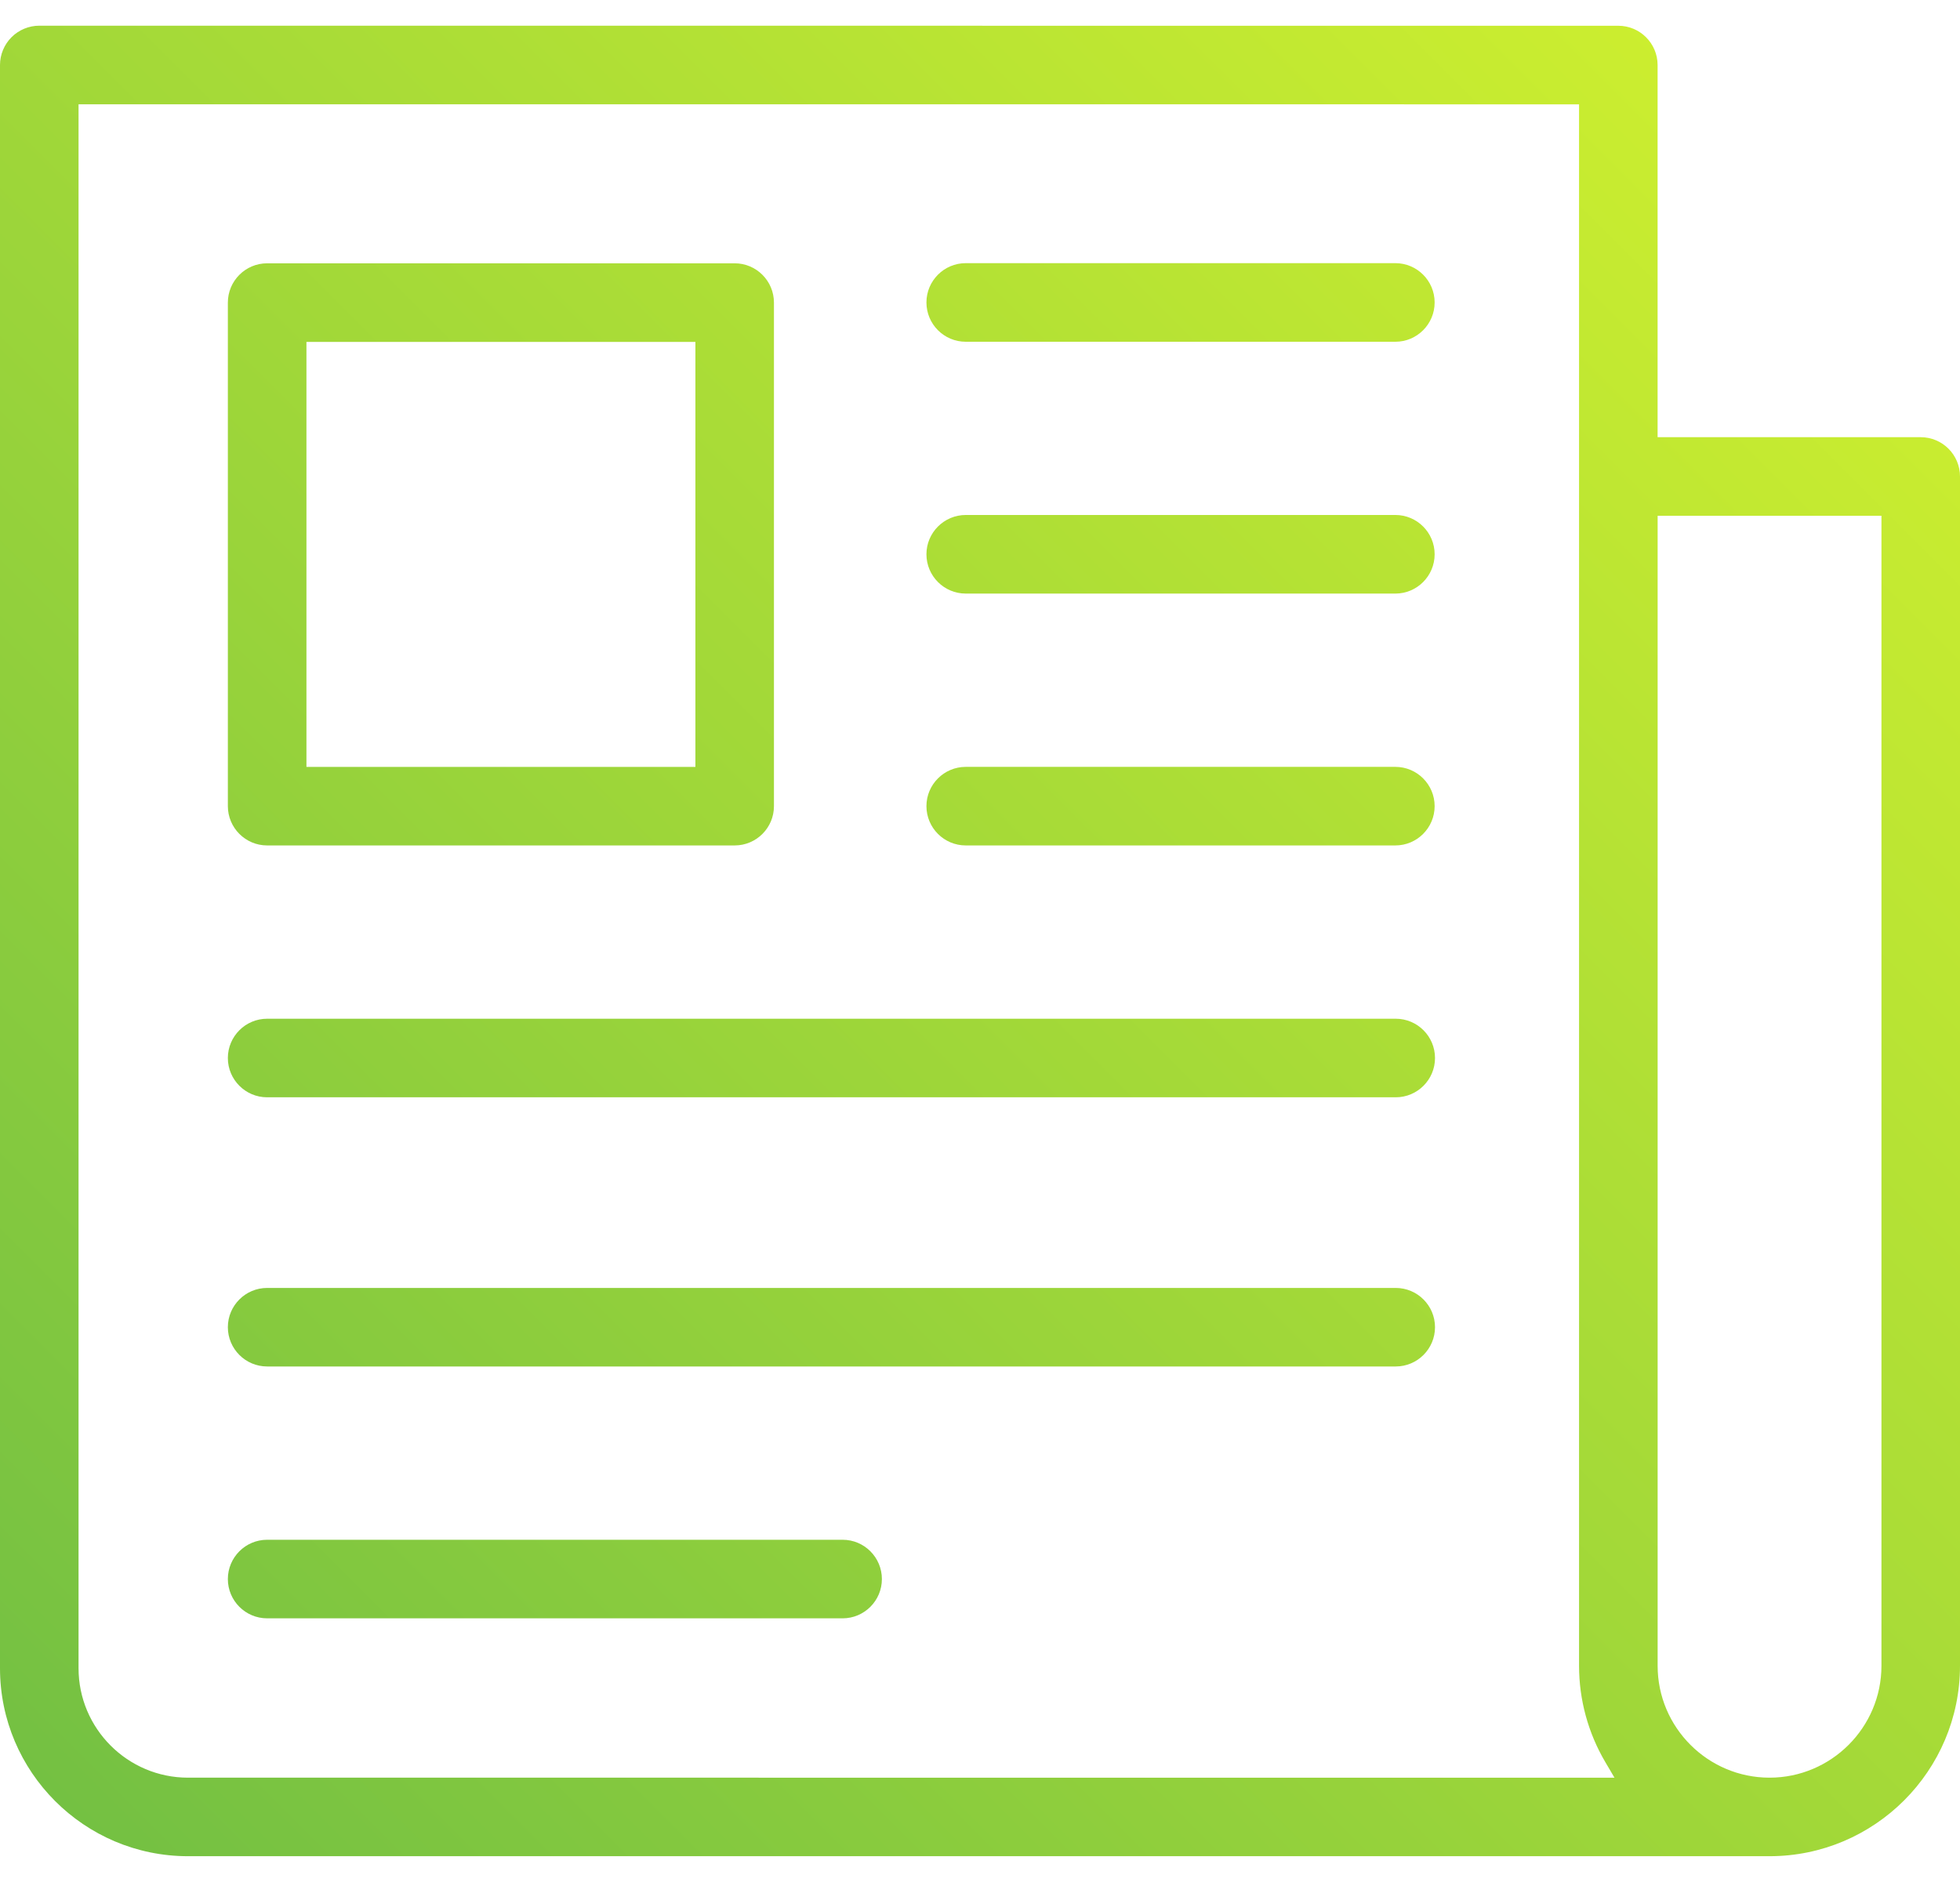
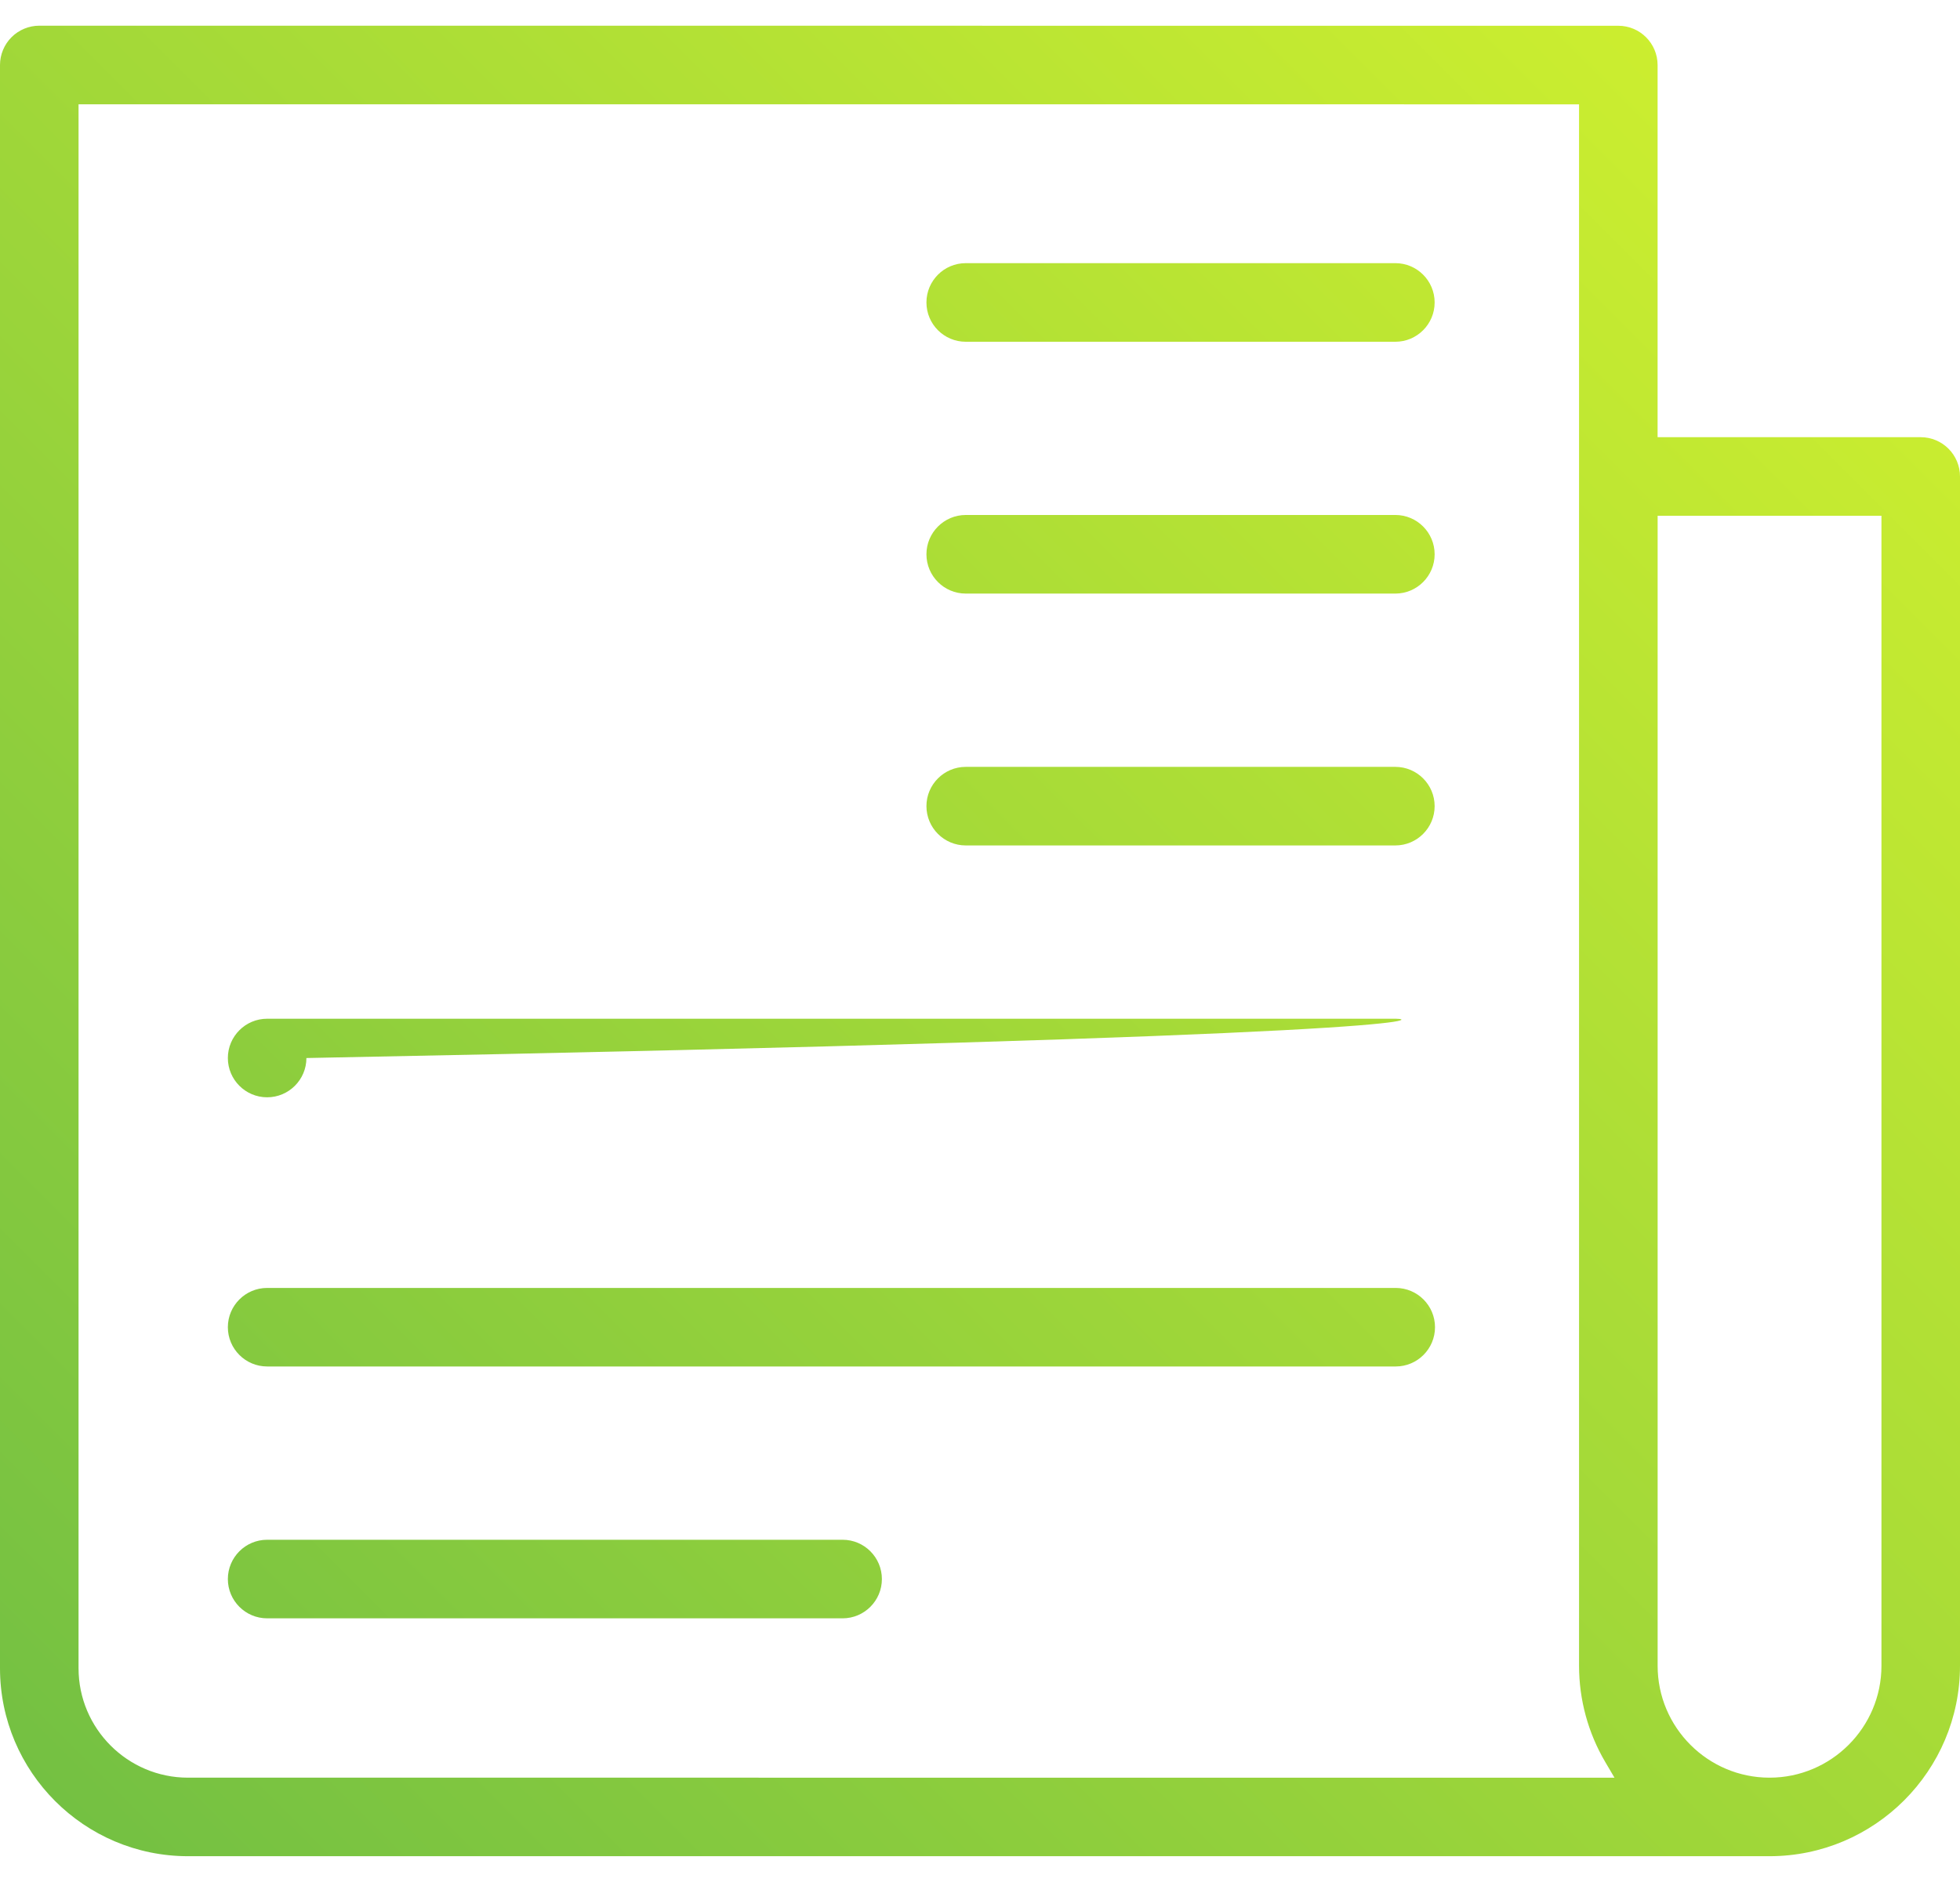
<svg xmlns="http://www.w3.org/2000/svg" version="1.1" id="Capa_1" x="0px" y="0px" width="52.402px" height="50.325px" viewBox="-2.332 -0.025 52.402 50.325" enable-background="new -2.332 -0.025 52.402 50.325" xml:space="preserve">
  <linearGradient id="SVGID_1_" gradientUnits="userSpaceOnUse" x1="-7.381" y1="44.675" x2="44.313" y2="-7.019">
    <stop offset="0" style="stop-color:#71BF43" />
    <stop offset="1" style="stop-color:#D6F32D" />
  </linearGradient>
  <path fill="url(#SVGID_1_)" d="M22.437,8.063c0,0.58,0.471,1.051,1.051,1.051h11.486c0.579,0,1.05-0.471,1.05-1.051  s-0.471-1.051-1.05-1.051H23.488C22.908,7.012,22.437,7.483,22.437,8.063z" />
  <linearGradient id="SVGID_2_" gradientUnits="userSpaceOnUse" x1="-4.014" y1="48.042" x2="47.68" y2="-3.652">
    <stop offset="0" style="stop-color:#71BF43" />
    <stop offset="1" style="stop-color:#D6F32D" />
  </linearGradient>
  <path fill="url(#SVGID_2_)" d="M22.437,14.797c0,0.58,0.471,1.051,1.051,1.051h11.486c0.579,0,1.05-0.471,1.05-1.051  s-0.471-1.051-1.05-1.051H23.488C22.908,13.747,22.437,14.218,22.437,14.797z" />
  <linearGradient id="SVGID_3_" gradientUnits="userSpaceOnUse" x1="-0.646" y1="51.41" x2="51.048" y2="-0.284">
    <stop offset="0" style="stop-color:#71BF43" />
    <stop offset="1" style="stop-color:#D6F32D" />
  </linearGradient>
  <path fill="url(#SVGID_3_)" d="M22.437,21.532c0,0.58,0.471,1.051,1.051,1.051h11.486c0.579,0,1.05-0.471,1.05-1.051  c0-0.579-0.471-1.05-1.05-1.05H23.488C22.908,20.482,22.437,20.953,22.437,21.532z" />
  <linearGradient id="SVGID_4_" gradientUnits="userSpaceOnUse" x1="-1.946" y1="50.11" x2="49.748" y2="-1.584">
    <stop offset="0" style="stop-color:#71BF43" />
    <stop offset="1" style="stop-color:#D6F32D" />
  </linearGradient>
-   <path fill="url(#SVGID_4_)" d="M34.984,27.217H4.81c-0.579,0-1.05,0.471-1.05,1.051c0,0.579,0.471,1.05,1.05,1.05h30.174  c0.579,0,1.05-0.471,1.05-1.05C36.034,27.688,35.563,27.217,34.984,27.217z" />
+   <path fill="url(#SVGID_4_)" d="M34.984,27.217H4.81c-0.579,0-1.05,0.471-1.05,1.051c0,0.579,0.471,1.05,1.05,1.05c0.579,0,1.05-0.471,1.05-1.05C36.034,27.688,35.563,27.217,34.984,27.217z" />
  <linearGradient id="SVGID_5_" gradientUnits="userSpaceOnUse" x1="-13.098" y1="38.958" x2="38.596" y2="-12.736">
    <stop offset="0" style="stop-color:#71BF43" />
    <stop offset="1" style="stop-color:#D6F32D" />
  </linearGradient>
-   <path fill="url(#SVGID_5_)" d="M4.81,22.583H17.31c0.579,0,1.05-0.471,1.05-1.05V8.067c0-0.58-0.471-1.051-1.05-1.051H4.81  c-0.579,0-1.05,0.471-1.05,1.051v13.466C3.761,22.112,4.231,22.583,4.81,22.583z M5.861,9.118H16.26v11.365H5.861V9.118z" />
  <linearGradient id="SVGID_6_" gradientUnits="userSpaceOnUse" x1="1.654" y1="53.71" x2="53.348" y2="2.015">
    <stop offset="0" style="stop-color:#71BF43" />
    <stop offset="1" style="stop-color:#D6F32D" />
  </linearGradient>
  <path fill="url(#SVGID_6_)" d="M34.984,34.416H4.81c-0.579,0-1.05,0.471-1.05,1.05s0.471,1.05,1.05,1.05h30.174  c0.579,0,1.05-0.471,1.05-1.05S35.563,34.416,34.984,34.416z" />
  <linearGradient id="SVGID_7_" gradientUnits="userSpaceOnUse" x1="1.324" y1="53.38" x2="53.018" y2="1.686">
    <stop offset="0" style="stop-color:#71BF43" />
    <stop offset="1" style="stop-color:#D6F32D" />
  </linearGradient>
  <path fill="url(#SVGID_7_)" d="M20.196,41.15H4.81c-0.579,0-1.05,0.471-1.05,1.051c0,0.579,0.471,1.05,1.05,1.05h15.386  c0.579,0,1.05-0.471,1.05-1.05C21.246,41.621,20.775,41.15,20.196,41.15z" />
  <linearGradient id="SVGID_8_" gradientUnits="userSpaceOnUse" x1="-2.118" y1="49.938" x2="49.577" y2="-1.756">
    <stop offset="0" style="stop-color:#71BF43" />
    <stop offset="1" style="stop-color:#D6F32D" />
  </linearGradient>
  <path fill="url(#SVGID_8_)" d="M49.019,11.666h-7.034V1.715c0-0.58-0.471-1.051-1.05-1.051L-1.282,0.662  c-0.276,0-0.547,0.112-0.742,0.308C-2.22,1.166-2.332,1.436-2.332,1.713v42.872c0,2.772,2.255,5.027,5.026,5.027h42.283  c2.809,0,5.093-2.284,5.093-5.093V12.717C50.07,12.137,49.6,11.666,49.019,11.666z M2.694,47.512c-1.613,0-2.926-1.313-2.926-2.927  V2.764l40.117,0.001V44.52c0,0.906,0.243,1.798,0.703,2.577l0.244,0.415H2.694z M47.97,44.52c0,1.649-1.343,2.992-2.992,2.992  s-2.992-1.343-2.992-2.992V13.767h5.984V44.52z" />
</svg>